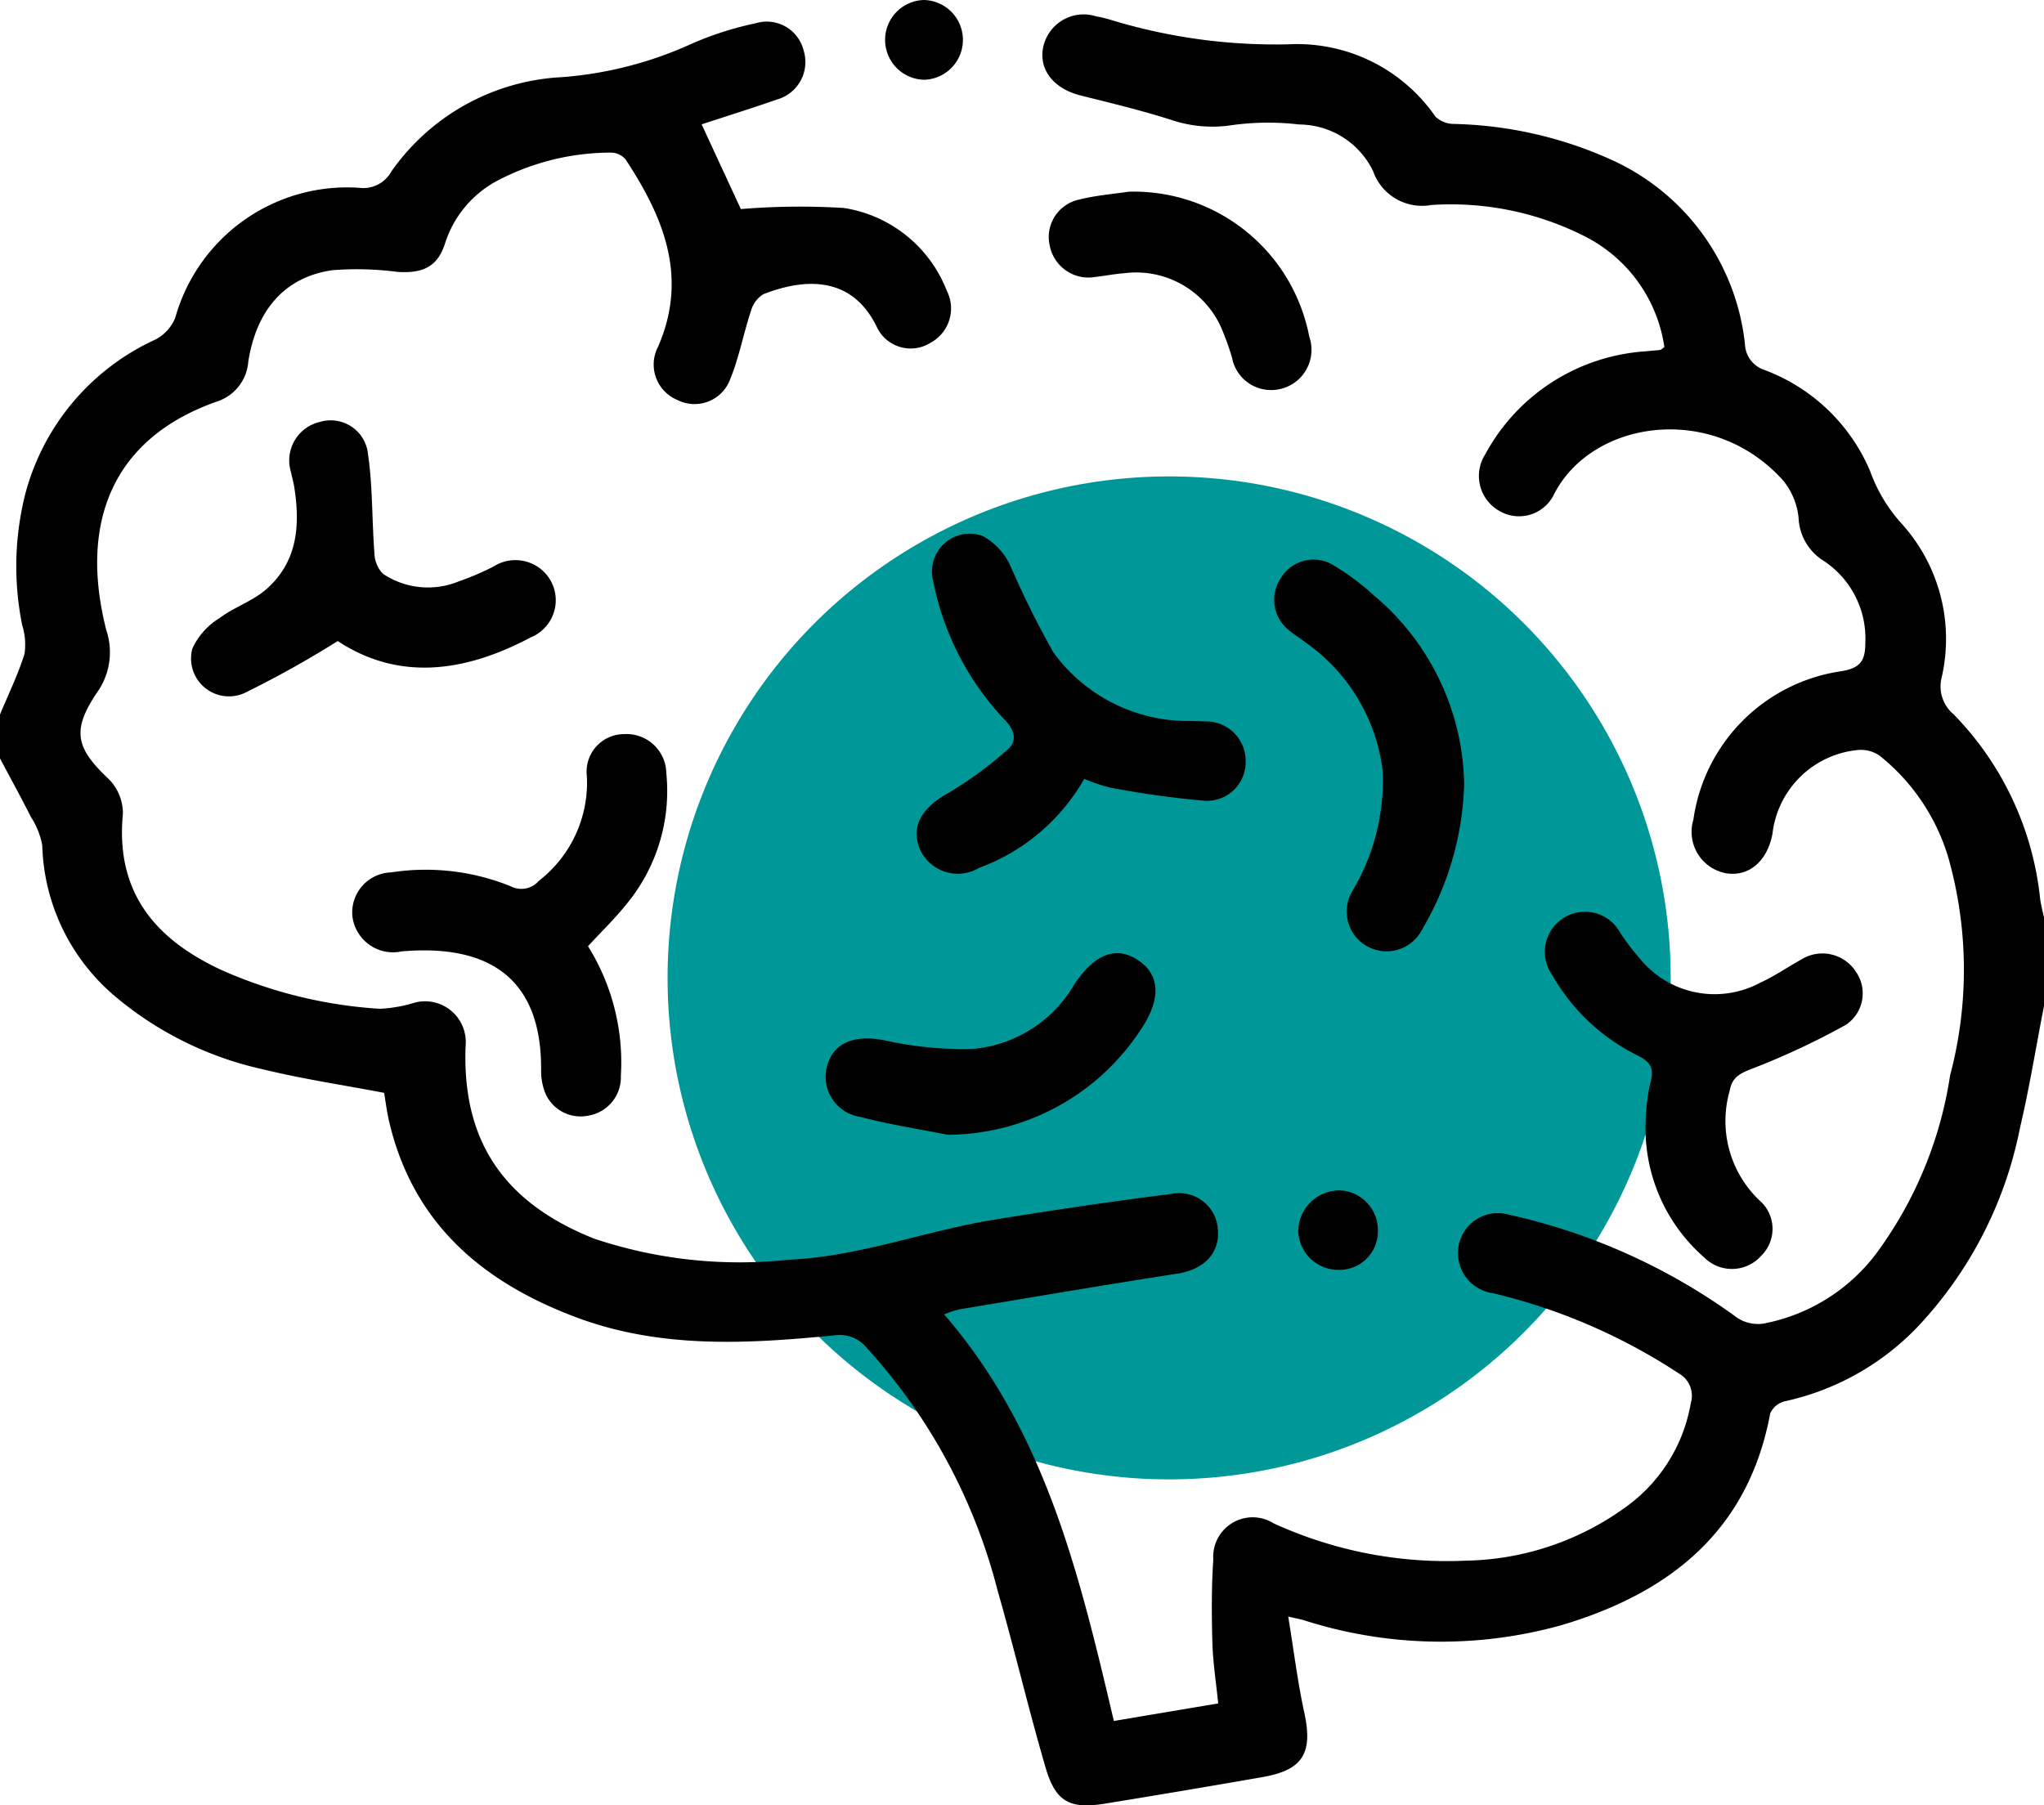
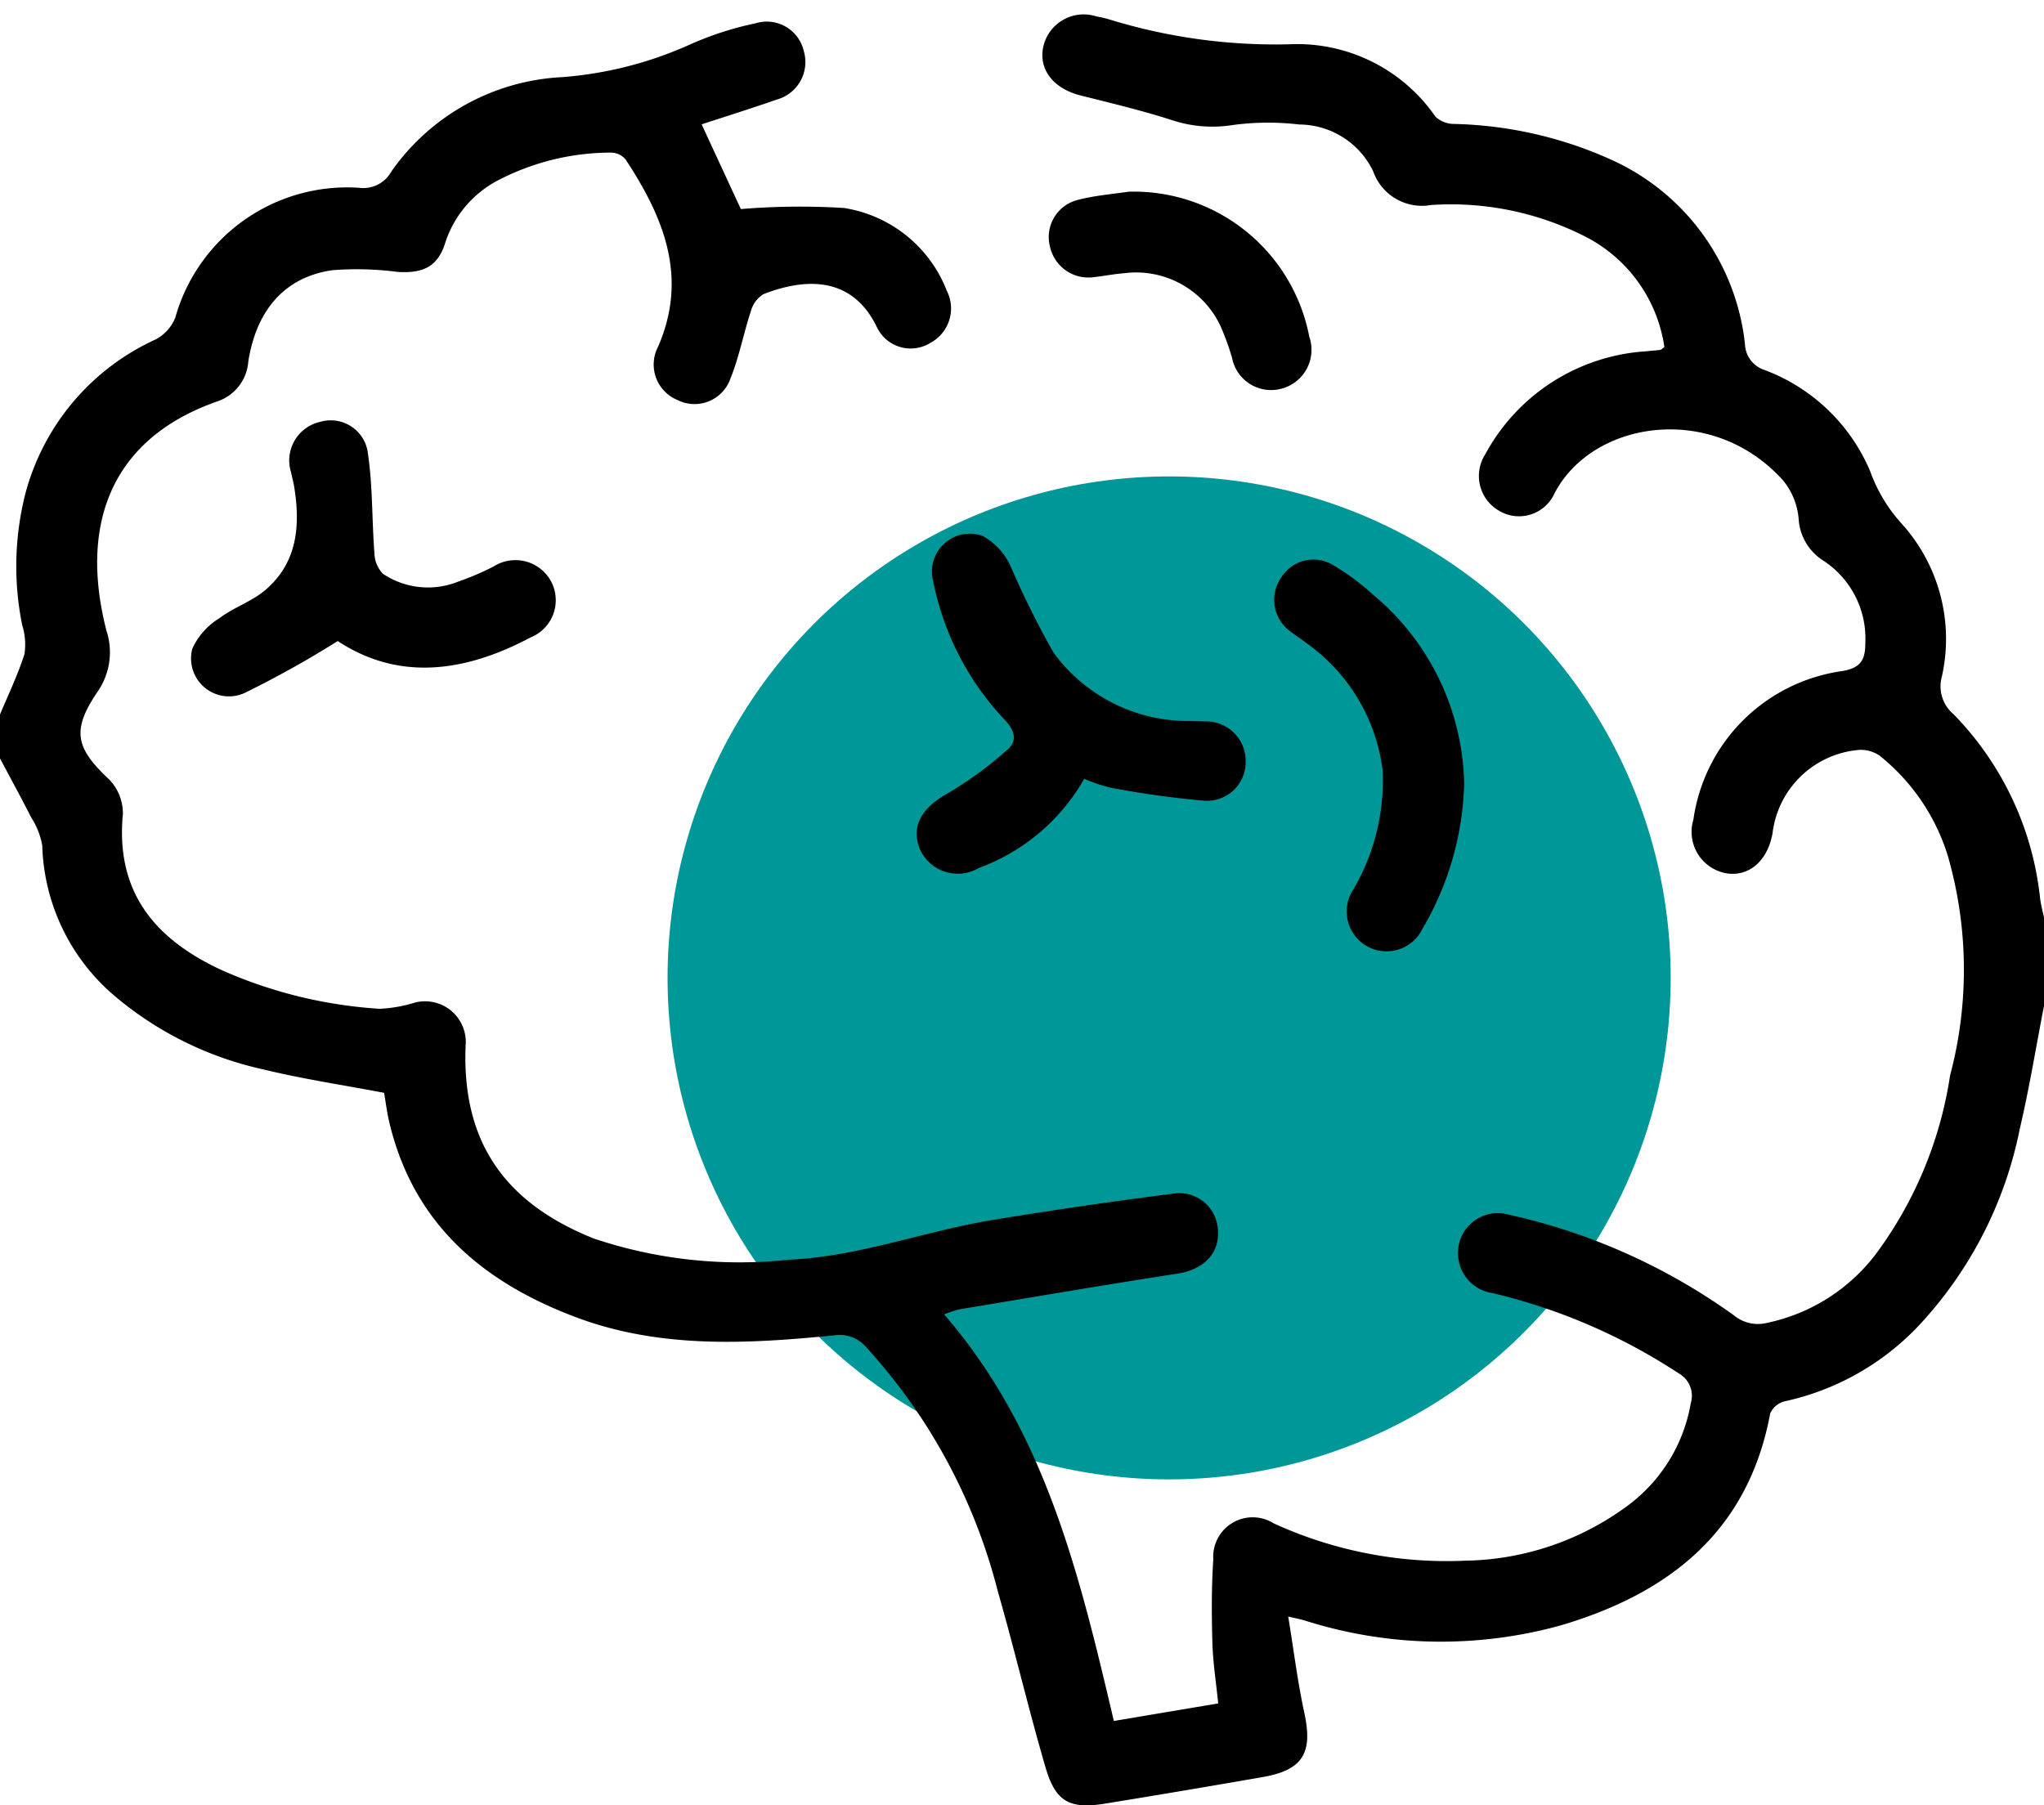
<svg xmlns="http://www.w3.org/2000/svg" width="81.506" height="72" viewBox="0 0 81.506 72">
  <g id="biobanco" transform="translate(-1189.38 -2413)">
    <circle id="Elipse_12" data-name="Elipse 12" cx="20" cy="20" r="20" transform="translate(1216 2432)" fill="#009798" />
    <g id="biobanco-2" data-name="biobanco" transform="translate(1024.38 2341.706)">
      <path id="Trazado_671" data-name="Trazado 671" d="M246.506,114.649c-.317,1.632-.583,3.276-.963,4.894a16.089,16.089,0,0,1-4.107,7.941,10.381,10.381,0,0,1-5.267,2.938.858.858,0,0,0-.581.483c-.873,4.7-4.019,7.164-8.319,8.444A17.885,17.885,0,0,1,217,139.155c-.146-.042-.3-.07-.631-.148.222,1.353.375,2.608.642,3.839.347,1.6-.051,2.282-1.665,2.563q-3.131.546-6.268,1.056c-1.417.231-1.983-.061-2.385-1.436-.683-2.336-1.238-4.71-1.91-7.049a22.741,22.741,0,0,0-5.228-9.7,1.4,1.4,0,0,0-1.306-.487c-3.466.342-6.93.537-10.29-.727-3.74-1.407-6.489-3.748-7.442-7.8-.09-.385-.137-.78-.2-1.146-1.635-.312-3.254-.552-4.837-.939a13.732,13.732,0,0,1-5.863-2.886,8.173,8.173,0,0,1-2.932-6.041,3.024,3.024,0,0,0-.441-1.116c-.4-.792-.828-1.571-1.244-2.356v-1.751c.333-.8.716-1.587.976-2.411a2.586,2.586,0,0,0-.09-1.151,11.776,11.776,0,0,1,.135-5.283,9.411,9.411,0,0,1,5.181-6.111,1.7,1.7,0,0,0,.786-.864,7.119,7.119,0,0,1,7.34-5.185,1.273,1.273,0,0,0,1.274-.645,8.845,8.845,0,0,1,6.8-3.768,15.189,15.189,0,0,0,5.164-1.326,13.012,13.012,0,0,1,2.566-.823,1.514,1.514,0,0,1,1.916,1.095,1.552,1.552,0,0,1-1.064,1.945c-.991.346-1.993.659-3.006.991l1.564,3.379a28.5,28.5,0,0,1,4.112-.043,5.273,5.273,0,0,1,4.1,3.3,1.554,1.554,0,0,1-.635,2.068,1.492,1.492,0,0,1-2.133-.576c-.949-2.017-2.753-2.05-4.538-1.358a1.126,1.126,0,0,0-.5.663c-.3.9-.471,1.847-.827,2.72a1.513,1.513,0,0,1-2.1.844,1.532,1.532,0,0,1-.776-2.137c1.208-2.784.209-5.168-1.3-7.461a.769.769,0,0,0-.583-.272,9.769,9.769,0,0,0-4.439,1.073,4.308,4.308,0,0,0-2.169,2.525c-.29.934-.863,1.228-1.9,1.16a12.569,12.569,0,0,0-2.605-.068c-1.876.275-3.011,1.555-3.347,3.631a1.813,1.813,0,0,1-1.232,1.6c-4.251,1.484-5.51,4.911-4.427,9.139a2.758,2.758,0,0,1-.364,2.457c-1.034,1.534-.863,2.228.472,3.482A1.936,1.936,0,0,1,169.9,107c-.3,3.128,1.292,5,3.94,6.226a18.32,18.32,0,0,0,6.3,1.542,5.611,5.611,0,0,0,1.4-.246,1.623,1.623,0,0,1,2.027,1.716c-.154,3.793,1.516,6.259,5.12,7.695a18.262,18.262,0,0,0,7.756.843c2.814-.122,5.436-1.148,8.176-1.593,2.353-.383,4.712-.733,7.077-1.03a1.546,1.546,0,0,1,1.867,1.4c.089.965-.559,1.615-1.619,1.779-2.9.449-5.8.943-8.7,1.425a4.36,4.36,0,0,0-.595.2c4.049,4.676,5.4,10.418,6.767,16.214l4.161-.7c-.085-.845-.21-1.628-.232-2.414-.032-1.111-.037-2.227.036-3.335a1.573,1.573,0,0,1,2.406-1.433,16.575,16.575,0,0,0,7.654,1.489,11.168,11.168,0,0,0,6.513-2.231,6.431,6.431,0,0,0,2.466-4.046,1.024,1.024,0,0,0-.481-1.194,23.261,23.261,0,0,0-7.4-3.195,1.615,1.615,0,0,1-1.216-2.352,1.591,1.591,0,0,1,1.832-.784A24.369,24.369,0,0,1,234.149,127a1.5,1.5,0,0,0,1.313.294,7.333,7.333,0,0,0,4.34-2.746,15.945,15.945,0,0,0,2.959-7.122,16.407,16.407,0,0,0-.08-8.723,8.2,8.2,0,0,0-2.722-4.023,1.308,1.308,0,0,0-.918-.228,3.789,3.789,0,0,0-3.36,3.318c-.193,1.084-.915,1.723-1.809,1.6a1.679,1.679,0,0,1-1.347-2.145,6.968,6.968,0,0,1,5.931-5.925c.77-.131.926-.465.926-1.147a3.706,3.706,0,0,0-1.667-3.253,2.117,2.117,0,0,1-.994-1.693,2.786,2.786,0,0,0-.61-1.5c-2.813-3.149-7.619-2.417-9.133.523a1.551,1.551,0,0,1-2.24.653,1.6,1.6,0,0,1-.512-2.229,7.848,7.848,0,0,1,6.42-4.108c.184-.023.37-.03.554-.055.045-.006.084-.054.168-.113a5.894,5.894,0,0,0-3.212-4.436,11.807,11.807,0,0,0-6.088-1.23,2.064,2.064,0,0,1-2.313-1.347,3.289,3.289,0,0,0-2.948-1.864,10.5,10.5,0,0,0-2.694.028,5.133,5.133,0,0,1-2.411-.212c-1.183-.378-2.4-.67-3.6-.97-1.067-.266-1.677-1.006-1.51-1.9a1.65,1.65,0,0,1,2.126-1.257,4.7,4.7,0,0,1,.541.128,22.479,22.479,0,0,0,7.156.984,6.7,6.7,0,0,1,5.826,2.888,1.079,1.079,0,0,0,.742.289,16.086,16.086,0,0,1,6.239,1.414,9.138,9.138,0,0,1,5.361,7.38,1.12,1.12,0,0,0,.728,1,7.377,7.377,0,0,1,4.262,4.053,6.254,6.254,0,0,0,1.276,2.115,6.858,6.858,0,0,1,1.583,6.084,1.452,1.452,0,0,0,.472,1.5,12.361,12.361,0,0,1,3.447,7.347c.036.258.1.512.158.768Z" transform="translate(0 -3.242)" />
-       <path id="Trazado_672" data-name="Trazado 672" d="M262.589,263.654a8.757,8.757,0,0,1,1.31,5.172,1.55,1.55,0,0,1-1.3,1.586,1.529,1.529,0,0,1-1.7-.868,2.365,2.365,0,0,1-.18-.924c.035-3.544-1.914-5.073-5.561-4.759a1.633,1.633,0,0,1-1.963-1.391,1.6,1.6,0,0,1,1.546-1.76,9.032,9.032,0,0,1,4.761.552.921.921,0,0,0,1.125-.213,4.954,4.954,0,0,0,1.917-4.166,1.5,1.5,0,0,1,1.5-1.688,1.586,1.586,0,0,1,1.668,1.56,7.084,7.084,0,0,1-1.617,5.257C263.647,262.568,263.13,263.067,262.589,263.654Z" transform="translate(-74.142 -154.624)" />
-       <path id="Trazado_673" data-name="Trazado 673" d="M555.886,307.761a7.717,7.717,0,0,1,.178-1.467c.176-.6.033-.872-.537-1.143a7.967,7.967,0,0,1-3.359-3.176,1.6,1.6,0,1,1,2.7-1.706,9.133,9.133,0,0,0,.765,1.012,3.841,3.841,0,0,0,4.821.985c.575-.26,1.1-.63,1.656-.936a1.588,1.588,0,0,1,2.164.508,1.507,1.507,0,0,1-.409,2.111,29.983,29.983,0,0,1-3.781,1.765c-.479.187-.757.349-.848.86a4.371,4.371,0,0,0,1.186,4.373,1.5,1.5,0,0,1,.074,2.207,1.561,1.561,0,0,1-2.277.069A6.836,6.836,0,0,1,555.886,307.761Z" transform="translate(-325.263 -191.781)" />
      <path id="Trazado_674" data-name="Trazado 674" d="M401.267,214.717a8,8,0,0,1-4.2,3.555,1.656,1.656,0,0,1-2.351-.741c-.377-.909.071-1.654,1.09-2.224a15.163,15.163,0,0,0,2.4-1.754c.378-.323.315-.735-.082-1.158a11.208,11.208,0,0,1-2.882-5.566,1.51,1.51,0,0,1,1.97-1.8,2.6,2.6,0,0,1,1.113,1.2,36.331,36.331,0,0,0,1.714,3.45,6.634,6.634,0,0,0,5.481,2.731c.185.008.371.007.556.019a1.571,1.571,0,0,1,1.627,1.588,1.542,1.542,0,0,1-1.644,1.574,37.068,37.068,0,0,1-3.756-.523A6.574,6.574,0,0,1,401.267,214.717Z" transform="translate(-193.032 -112.363)" />
      <path id="Trazado_675" data-name="Trazado 675" d="M218.675,185.445a40.431,40.431,0,0,1-3.614,2.022,1.512,1.512,0,0,1-2.184-1.717,2.778,2.778,0,0,1,1.086-1.22c.562-.426,1.277-.659,1.813-1.109,1.3-1.1,1.414-2.585,1.16-4.148-.03-.182-.085-.361-.118-.543a1.579,1.579,0,0,1,1.153-2.026,1.494,1.494,0,0,1,1.913,1.3c.189,1.295.153,2.622.254,3.931a1.235,1.235,0,0,0,.338.826,3.226,3.226,0,0,0,3.037.3,10.482,10.482,0,0,0,1.383-.593,1.617,1.617,0,0,1,2.268.564,1.6,1.6,0,0,1-.794,2.267C223.754,186.689,221.116,187.053,218.675,185.445Z" transform="translate(-40.208 -88.585)" />
      <path id="Trazado_676" data-name="Trazado 676" d="M491.734,220.447a12.05,12.05,0,0,1-1.672,5.8,1.589,1.589,0,1,1-2.8-1.5,8.559,8.559,0,0,0,1.218-4.852,7.328,7.328,0,0,0-3.07-5.083c-.206-.165-.439-.3-.641-.468a1.552,1.552,0,0,1-.324-2.134,1.517,1.517,0,0,1,2.03-.506,9.859,9.859,0,0,1,1.654,1.226A10.048,10.048,0,0,1,491.734,220.447Z" transform="translate(-268.349 -117.895)" />
-       <path id="Trazado_677" data-name="Trazado 677" d="M376.66,317.3c-1.162-.232-2.339-.41-3.483-.712a1.62,1.62,0,0,1-1.322-2.078c.277-.921,1.126-1.2,2.265-.981a14.548,14.548,0,0,0,3.521.347,5.212,5.212,0,0,0,4.067-2.589q1.227-1.819,2.535-.952c.884.586.925,1.566.1,2.779A9.247,9.247,0,0,1,376.66,317.3Z" transform="translate(-173.861 -200.748)" />
      <path id="Trazado_678" data-name="Trazado 678" d="M430.943,119.3a7.128,7.128,0,0,1,7.2,5.785,1.6,1.6,0,0,1-1.1,2.069,1.585,1.585,0,0,1-1.98-1.23,10.516,10.516,0,0,0-.46-1.265,3.718,3.718,0,0,0-3.852-2.106c-.4.029-.787.11-1.182.153a1.57,1.57,0,0,1-1.771-1.234,1.525,1.525,0,0,1,1.113-1.844C429.572,119.454,430.264,119.4,430.943,119.3Z" transform="translate(-220.934 -40.361)" />
-       <path id="Trazado_679" data-name="Trazado 679" d="M493.372,371.08a1.534,1.534,0,0,1-1.608,1.58,1.594,1.594,0,0,1-1.567-1.569,1.645,1.645,0,0,1,1.635-1.6A1.582,1.582,0,0,1,493.372,371.08Z" transform="translate(-273.428 -250.723)" />
-       <path id="Trazado_680" data-name="Trazado 680" d="M388.073,71.294a1.591,1.591,0,0,1,.013,3.181,1.591,1.591,0,0,1-.013-3.181Z" transform="translate(-186.234)" />
    </g>
  </g>
</svg>